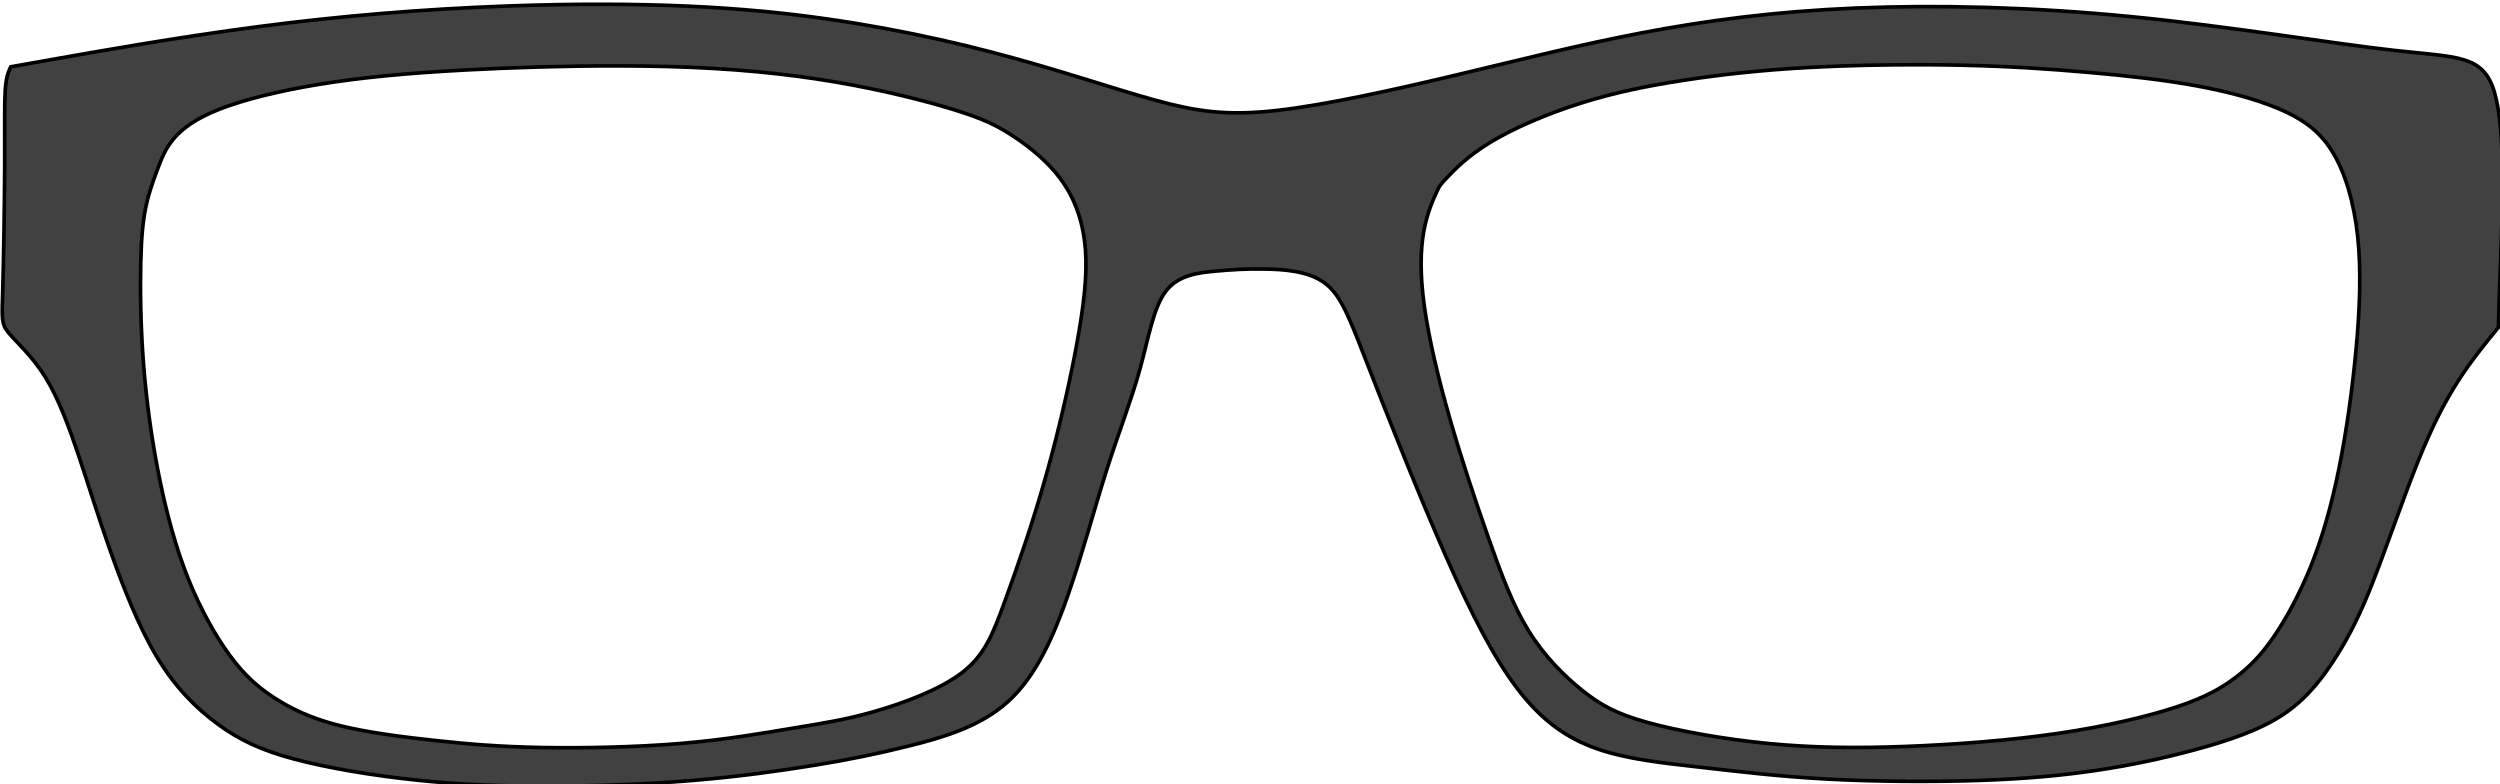
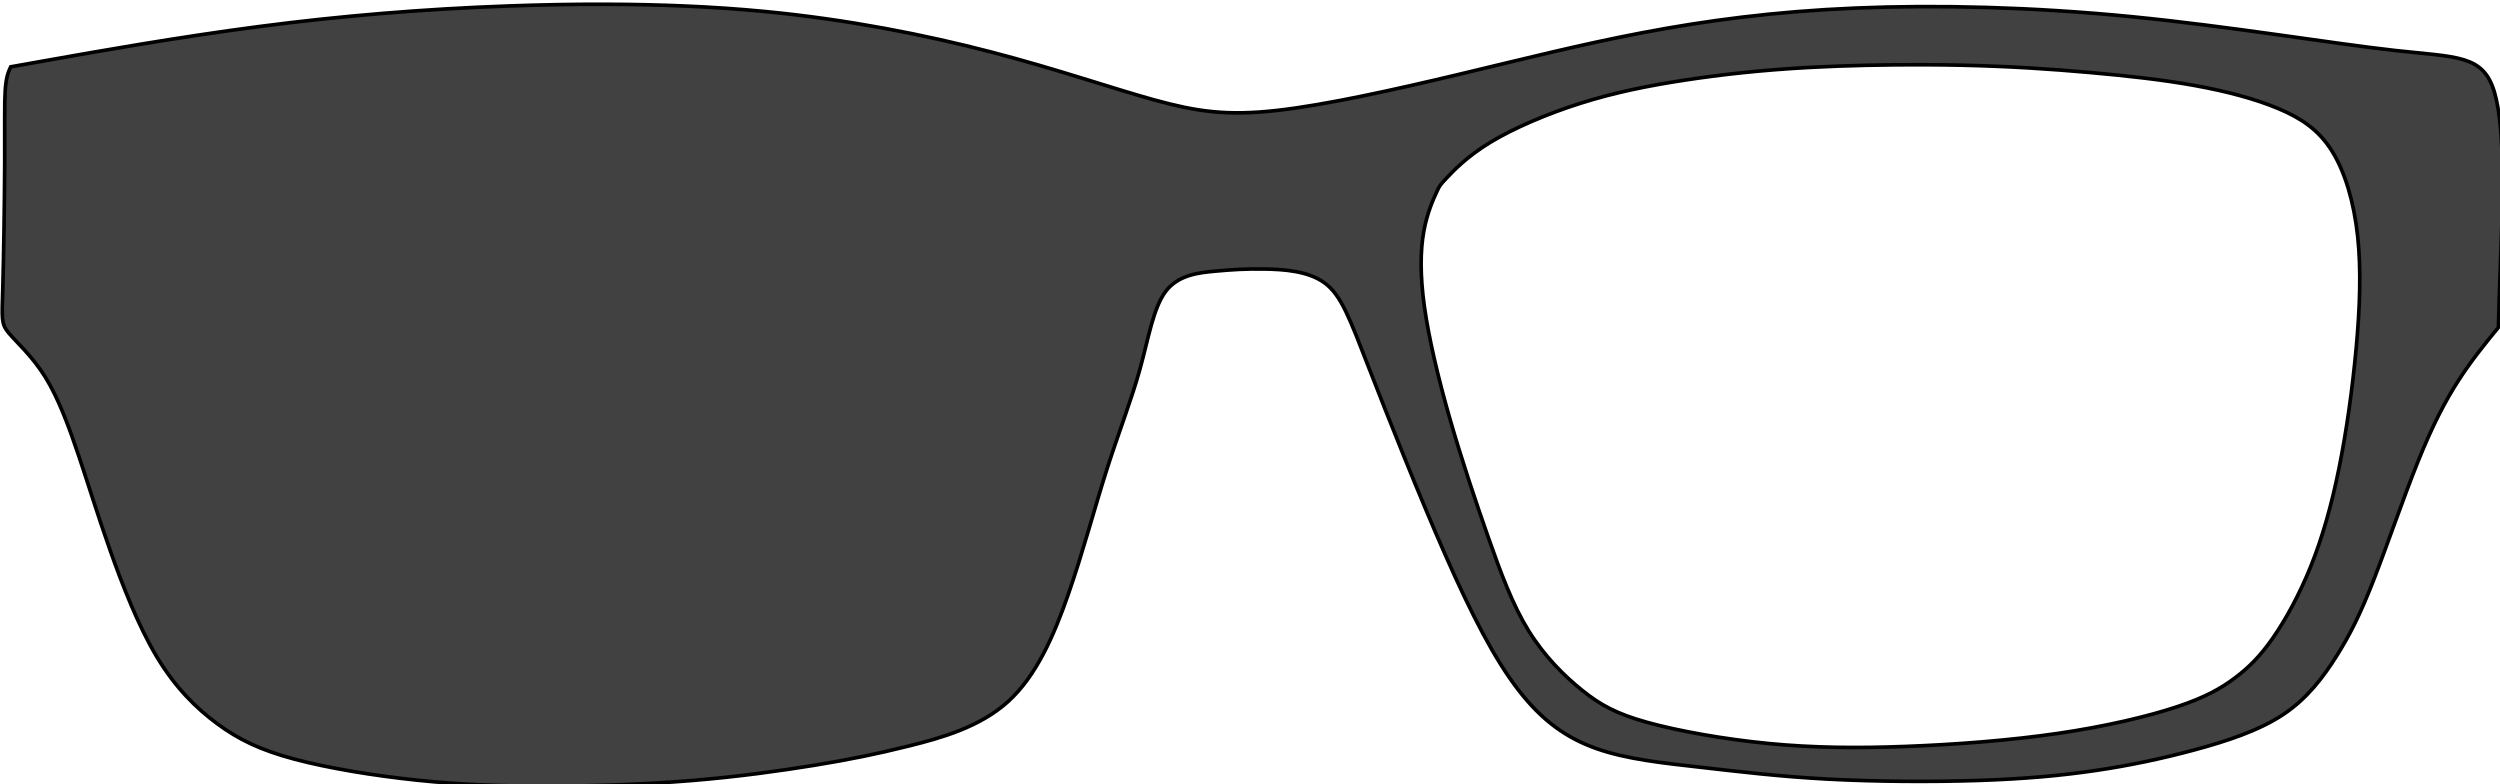
<svg xmlns="http://www.w3.org/2000/svg" xmlns:ns1="http://www.inkscape.org/namespaces/inkscape" xmlns:ns2="http://sodipodi.sourceforge.net/DTD/sodipodi-0.dtd" width="181.458mm" height="56.931mm" viewBox="0 0 181.458 56.931" version="1.1" id="svg8" ns1:version="0.92.5 (2060ec1f9f, 2020-04-08)" ns2:docname="forme1.svg">
  <defs id="defs2">
    <ns1:path-effect effect="bspline" id="path-effect1164" is_visible="true" weight="33.333" steps="2" helper_size="0" apply_no_weight="true" apply_with_weight="true" only_selected="false" />
    <ns1:path-effect effect="bspline" id="path-effect1160" is_visible="true" weight="33.333" steps="2" helper_size="0" apply_no_weight="true" apply_with_weight="true" only_selected="false" />
    <ns1:path-effect effect="bspline" id="path-effect1156" is_visible="true" weight="33.333" steps="2" helper_size="0" apply_no_weight="true" apply_with_weight="true" only_selected="false" />
    <ns1:path-effect effect="bspline" id="path-effect1095" is_visible="true" weight="33.333" steps="2" helper_size="0" apply_no_weight="true" apply_with_weight="true" only_selected="false" />
    <ns1:path-effect effect="bspline" id="path-effect1041" is_visible="true" weight="33.333" steps="2" helper_size="0" apply_no_weight="true" apply_with_weight="true" only_selected="false" />
    <ns1:path-effect effect="bspline" id="path-effect1037" is_visible="true" weight="33.333" steps="2" helper_size="0" apply_no_weight="true" apply_with_weight="true" only_selected="false" />
    <ns1:path-effect effect="bspline" id="path-effect1001" is_visible="true" weight="33.333" steps="2" helper_size="0" apply_no_weight="true" apply_with_weight="true" only_selected="false" />
    <ns1:path-effect effect="bspline" id="path-effect997" is_visible="true" weight="33.333" steps="2" helper_size="0" apply_no_weight="true" apply_with_weight="true" only_selected="false" />
    <ns1:path-effect effect="bspline" id="path-effect993" is_visible="true" weight="33.333" steps="2" helper_size="0" apply_no_weight="true" apply_with_weight="true" only_selected="false" />
    <ns1:path-effect effect="bspline" id="path-effect852" is_visible="true" weight="33.333" steps="2" helper_size="0" apply_no_weight="true" apply_with_weight="true" only_selected="false" />
    <ns1:path-effect effect="bspline" id="path-effect840" is_visible="true" weight="33.333" steps="2" helper_size="0" apply_no_weight="true" apply_with_weight="true" only_selected="false" />
    <ns1:path-effect effect="bspline" id="path-effect828" is_visible="true" weight="33.333" steps="2" helper_size="0" apply_no_weight="true" apply_with_weight="true" only_selected="false" />
    <ns1:path-effect effect="bspline" id="path-effect1041-2" is_visible="true" weight="33.333" steps="2" helper_size="0" apply_no_weight="true" apply_with_weight="true" only_selected="false" />
  </defs>
  <ns2:namedview id="base" pagecolor="#ffffff" bordercolor="#666666" borderopacity="1.0" ns1:pageopacity="0.0" ns1:pageshadow="2" ns1:zoom="1.4" ns1:cx="259.18171" ns1:cy="253.35044" ns1:document-units="mm" ns1:current-layer="layer1" showgrid="false" ns1:window-width="2488" ns1:window-height="1376" ns1:window-x="1992" ns1:window-y="27" ns1:window-maximized="1" fit-margin-top="0" fit-margin-left="0" fit-margin-right="0" fit-margin-bottom="0" />
  <g ns1:label="Calque 1" ns1:groupmode="layer" id="layer1" transform="translate(-17.828,-112.328)">
-     <path style="fill:#414141;fill-opacity:1;stroke:#000000;stroke-width:1px;stroke-linecap:butt;stroke-linejoin:miter;stroke-opacity:1" d="m 232.986,425.047 c -8.876,-0.022 -17.75,0.151 -26.494,0.467 -23.317,0.842 -45.878,2.709 -68.354,5.648 -22.476,2.939 -45.204,6.98 -56.568,9 -11.365,2.02 -11.365,2.02 -11.365,2.02 l -0.314,0.705 c -0.315,0.704 -0.947,2.115 -1.189,5.713 -0.243,3.598 -0.097,9.383 -0.143,19.984 -0.046,10.601 -0.286,26.033 -0.523,34.359 -0.238,8.326 -0.475,9.576 1.578,12.076 2.054,2.501 6.399,6.251 10.029,12.084 3.631,5.833 6.548,13.749 9.227,21.725 2.678,7.976 5.119,16.012 8.512,25.625 3.393,9.613 7.737,20.803 12.797,29.256 5.06,8.453 10.834,14.167 16.668,18.453 5.834,4.286 11.727,7.143 20.953,9.613 9.227,2.47 21.784,4.555 33.809,5.805 12.024,1.25 23.511,1.667 36.131,1.637 12.62,-0.03 26.368,-0.507 39.018,-1.549 12.65,-1.042 24.195,-2.648 33.66,-4.195 9.465,-1.548 16.846,-3.037 25.805,-5.27 8.959,-2.232 19.493,-5.206 27.172,-12.172 7.679,-6.966 12.501,-17.917 16.504,-29.436 4.003,-11.518 7.186,-23.6 10.49,-33.973 3.304,-10.373 6.737,-19.058 9.098,-27.572 2.361,-8.514 3.669,-16.906 7.107,-21.4 3.438,-4.494 9.003,-5.088 13.617,-5.508 4.614,-0.419 8.273,-0.663 13.471,-0.574 5.198,0.089 11.933,0.509 16.436,3.834 4.503,3.325 6.775,9.554 12.07,23.174 5.295,13.62 13.613,34.629 20.895,51.17 7.282,16.541 13.527,28.613 20.018,37.049 6.49,8.436 13.224,13.234 21.475,16.139 8.25,2.904 18.014,3.915 28.41,5.094 10.397,1.179 21.423,2.525 34.682,3.24 13.259,0.716 28.746,0.8 41.5,0.379 12.754,-0.421 22.77,-1.347 32.156,-2.736 9.387,-1.389 18.141,-3.241 26.959,-5.619 8.818,-2.378 17.699,-5.281 24.35,-9.701 6.651,-4.42 11.067,-10.354 14.688,-16.121 3.62,-5.767 6.442,-11.364 10.104,-20.75 3.662,-9.386 8.164,-22.559 12.143,-32.451 3.979,-9.892 7.431,-16.497 11.014,-22.07 3.583,-5.574 7.294,-10.11 11.006,-14.648 0.089,-3.795 0.178,-7.591 0.648,-20.176 0.47,-12.584 1.32,-33.956 -1.74,-44.248 -3.06,-10.292 -10.032,-9.504 -27.385,-11.439 -17.353,-1.935 -45.087,-6.593 -72.043,-9.244 -26.956,-2.651 -53.138,-3.295 -75.57,-2.354 -22.433,0.941 -41.121,3.467 -58.377,6.75 -17.256,3.283 -33.083,7.325 -50.424,11.449 -17.34,4.125 -36.198,8.332 -49.75,9.848 -13.552,1.515 -21.803,0.337 -33.42,-2.861 -11.617,-3.199 -26.601,-8.419 -44.699,-13.133 -18.098,-4.714 -39.311,-8.923 -62.039,-11.111 -14.205,-1.368 -29.004,-1.946 -43.797,-1.982 z m 361.506,16.566 c 3.507,0.014 6.951,0.058 10.27,0.133 13.273,0.297 24.525,1.072 34.941,1.994 10.416,0.923 20.001,1.993 28.721,3.57 8.72,1.577 16.578,3.662 22.887,6.311 6.309,2.649 11.071,5.864 14.672,11.607 3.601,5.743 6.041,14.016 7.053,23.361 1.012,9.345 0.596,19.761 -0.416,30.744 -1.012,10.983 -2.618,22.53 -4.672,32.709 -2.054,10.179 -4.554,18.988 -7.709,26.846 -3.155,7.858 -6.963,14.761 -10.445,19.762 -3.482,5 -6.637,8.094 -10.357,10.893 -3.721,2.798 -8.006,5.298 -15.895,7.918 -7.889,2.62 -19.373,5.357 -32.588,7.289 -13.215,1.932 -28.274,3.066 -41.727,3.572 -13.453,0.506 -25.356,0.388 -37.588,-0.803 -12.232,-1.19 -24.791,-3.451 -33.244,-5.803 -8.453,-2.351 -12.799,-4.791 -17.711,-8.721 -4.912,-3.93 -10.385,-9.345 -14.73,-16.369 -4.345,-7.024 -7.56,-15.655 -11.072,-25.654 -3.512,-10 -7.321,-21.37 -10.506,-32.471 -3.184,-11.101 -5.745,-21.936 -6.965,-30.656 -1.22,-8.72 -1.1,-15.327 -0.178,-20.506 0.923,-5.178 2.649,-8.928 3.512,-10.803 0.863,-1.874 0.863,-1.875 2.709,-3.84 1.846,-1.965 5.537,-5.893 11.994,-9.82 6.457,-3.928 15.684,-7.857 24.82,-10.744 9.136,-2.887 18.187,-4.732 28.275,-6.279 10.089,-1.547 21.22,-2.798 34.434,-3.512 9.91,-0.536 20.994,-0.77 31.516,-0.729 z m -358.174,0.312 c 4.727,0.003 9.373,0.059 13.83,0.178 17.827,0.476 32.591,1.965 45.895,4.227 13.303,2.262 25.148,5.296 32.922,7.725 7.773,2.429 11.572,4.299 15.887,7.156 4.315,2.857 9.196,6.725 12.768,11.486 3.571,4.762 5.832,10.418 6.695,17.055 0.863,6.637 0.329,14.255 -1.576,25.357 -1.905,11.102 -5.179,25.683 -8.959,39.076 -3.78,13.393 -8.064,25.594 -11.338,34.553 -3.274,8.959 -5.536,14.671 -11.668,19.375 -6.132,4.704 -16.13,8.394 -24.137,10.682 -8.007,2.288 -14.135,3.188 -22.201,4.527 -8.066,1.339 -18.125,3.126 -30.447,4.168 -12.322,1.042 -26.904,1.339 -38.393,1.131 -11.488,-0.208 -19.881,-0.922 -28.988,-1.904 -9.108,-0.982 -18.927,-2.233 -26.547,-4.168 -7.62,-1.935 -13.036,-4.553 -17.59,-7.5 -4.554,-2.947 -8.245,-6.219 -12.174,-11.547 -3.929,-5.328 -8.094,-12.709 -11.457,-21.102 -3.363,-8.393 -5.924,-17.799 -7.947,-27.828 -2.024,-10.029 -3.511,-20.685 -4.314,-31.102 -0.804,-10.416 -0.924,-20.594 -0.746,-27.883 0.178,-7.288 0.657,-11.701 1.488,-15.49 0.832,-3.789 2.018,-6.965 3.119,-9.896 1.101,-2.932 2.118,-5.62 4.441,-8.348 2.324,-2.728 5.954,-5.496 12.531,-8.07 6.577,-2.574 16.1,-4.954 27.111,-6.77 11.011,-1.815 23.514,-3.066 40.209,-3.959 12.522,-0.67 27.406,-1.137 41.586,-1.129 z" transform="scale(0.265)" id="path1154" ns1:connector-curvature="0" />
+     <path style="fill:#414141;fill-opacity:1;stroke:#000000;stroke-width:1px;stroke-linecap:butt;stroke-linejoin:miter;stroke-opacity:1" d="m 232.986,425.047 c -8.876,-0.022 -17.75,0.151 -26.494,0.467 -23.317,0.842 -45.878,2.709 -68.354,5.648 -22.476,2.939 -45.204,6.98 -56.568,9 -11.365,2.02 -11.365,2.02 -11.365,2.02 l -0.314,0.705 c -0.315,0.704 -0.947,2.115 -1.189,5.713 -0.243,3.598 -0.097,9.383 -0.143,19.984 -0.046,10.601 -0.286,26.033 -0.523,34.359 -0.238,8.326 -0.475,9.576 1.578,12.076 2.054,2.501 6.399,6.251 10.029,12.084 3.631,5.833 6.548,13.749 9.227,21.725 2.678,7.976 5.119,16.012 8.512,25.625 3.393,9.613 7.737,20.803 12.797,29.256 5.06,8.453 10.834,14.167 16.668,18.453 5.834,4.286 11.727,7.143 20.953,9.613 9.227,2.47 21.784,4.555 33.809,5.805 12.024,1.25 23.511,1.667 36.131,1.637 12.62,-0.03 26.368,-0.507 39.018,-1.549 12.65,-1.042 24.195,-2.648 33.66,-4.195 9.465,-1.548 16.846,-3.037 25.805,-5.27 8.959,-2.232 19.493,-5.206 27.172,-12.172 7.679,-6.966 12.501,-17.917 16.504,-29.436 4.003,-11.518 7.186,-23.6 10.49,-33.973 3.304,-10.373 6.737,-19.058 9.098,-27.572 2.361,-8.514 3.669,-16.906 7.107,-21.4 3.438,-4.494 9.003,-5.088 13.617,-5.508 4.614,-0.419 8.273,-0.663 13.471,-0.574 5.198,0.089 11.933,0.509 16.436,3.834 4.503,3.325 6.775,9.554 12.07,23.174 5.295,13.62 13.613,34.629 20.895,51.17 7.282,16.541 13.527,28.613 20.018,37.049 6.49,8.436 13.224,13.234 21.475,16.139 8.25,2.904 18.014,3.915 28.41,5.094 10.397,1.179 21.423,2.525 34.682,3.24 13.259,0.716 28.746,0.8 41.5,0.379 12.754,-0.421 22.77,-1.347 32.156,-2.736 9.387,-1.389 18.141,-3.241 26.959,-5.619 8.818,-2.378 17.699,-5.281 24.35,-9.701 6.651,-4.42 11.067,-10.354 14.688,-16.121 3.62,-5.767 6.442,-11.364 10.104,-20.75 3.662,-9.386 8.164,-22.559 12.143,-32.451 3.979,-9.892 7.431,-16.497 11.014,-22.07 3.583,-5.574 7.294,-10.11 11.006,-14.648 0.089,-3.795 0.178,-7.591 0.648,-20.176 0.47,-12.584 1.32,-33.956 -1.74,-44.248 -3.06,-10.292 -10.032,-9.504 -27.385,-11.439 -17.353,-1.935 -45.087,-6.593 -72.043,-9.244 -26.956,-2.651 -53.138,-3.295 -75.57,-2.354 -22.433,0.941 -41.121,3.467 -58.377,6.75 -17.256,3.283 -33.083,7.325 -50.424,11.449 -17.34,4.125 -36.198,8.332 -49.75,9.848 -13.552,1.515 -21.803,0.337 -33.42,-2.861 -11.617,-3.199 -26.601,-8.419 -44.699,-13.133 -18.098,-4.714 -39.311,-8.923 -62.039,-11.111 -14.205,-1.368 -29.004,-1.946 -43.797,-1.982 z m 361.506,16.566 c 3.507,0.014 6.951,0.058 10.27,0.133 13.273,0.297 24.525,1.072 34.941,1.994 10.416,0.923 20.001,1.993 28.721,3.57 8.72,1.577 16.578,3.662 22.887,6.311 6.309,2.649 11.071,5.864 14.672,11.607 3.601,5.743 6.041,14.016 7.053,23.361 1.012,9.345 0.596,19.761 -0.416,30.744 -1.012,10.983 -2.618,22.53 -4.672,32.709 -2.054,10.179 -4.554,18.988 -7.709,26.846 -3.155,7.858 -6.963,14.761 -10.445,19.762 -3.482,5 -6.637,8.094 -10.357,10.893 -3.721,2.798 -8.006,5.298 -15.895,7.918 -7.889,2.62 -19.373,5.357 -32.588,7.289 -13.215,1.932 -28.274,3.066 -41.727,3.572 -13.453,0.506 -25.356,0.388 -37.588,-0.803 -12.232,-1.19 -24.791,-3.451 -33.244,-5.803 -8.453,-2.351 -12.799,-4.791 -17.711,-8.721 -4.912,-3.93 -10.385,-9.345 -14.73,-16.369 -4.345,-7.024 -7.56,-15.655 -11.072,-25.654 -3.512,-10 -7.321,-21.37 -10.506,-32.471 -3.184,-11.101 -5.745,-21.936 -6.965,-30.656 -1.22,-8.72 -1.1,-15.327 -0.178,-20.506 0.923,-5.178 2.649,-8.928 3.512,-10.803 0.863,-1.874 0.863,-1.875 2.709,-3.84 1.846,-1.965 5.537,-5.893 11.994,-9.82 6.457,-3.928 15.684,-7.857 24.82,-10.744 9.136,-2.887 18.187,-4.732 28.275,-6.279 10.089,-1.547 21.22,-2.798 34.434,-3.512 9.91,-0.536 20.994,-0.77 31.516,-0.729 z m -358.174,0.312 z" transform="scale(0.265)" id="path1154" ns1:connector-curvature="0" />
  </g>
</svg>